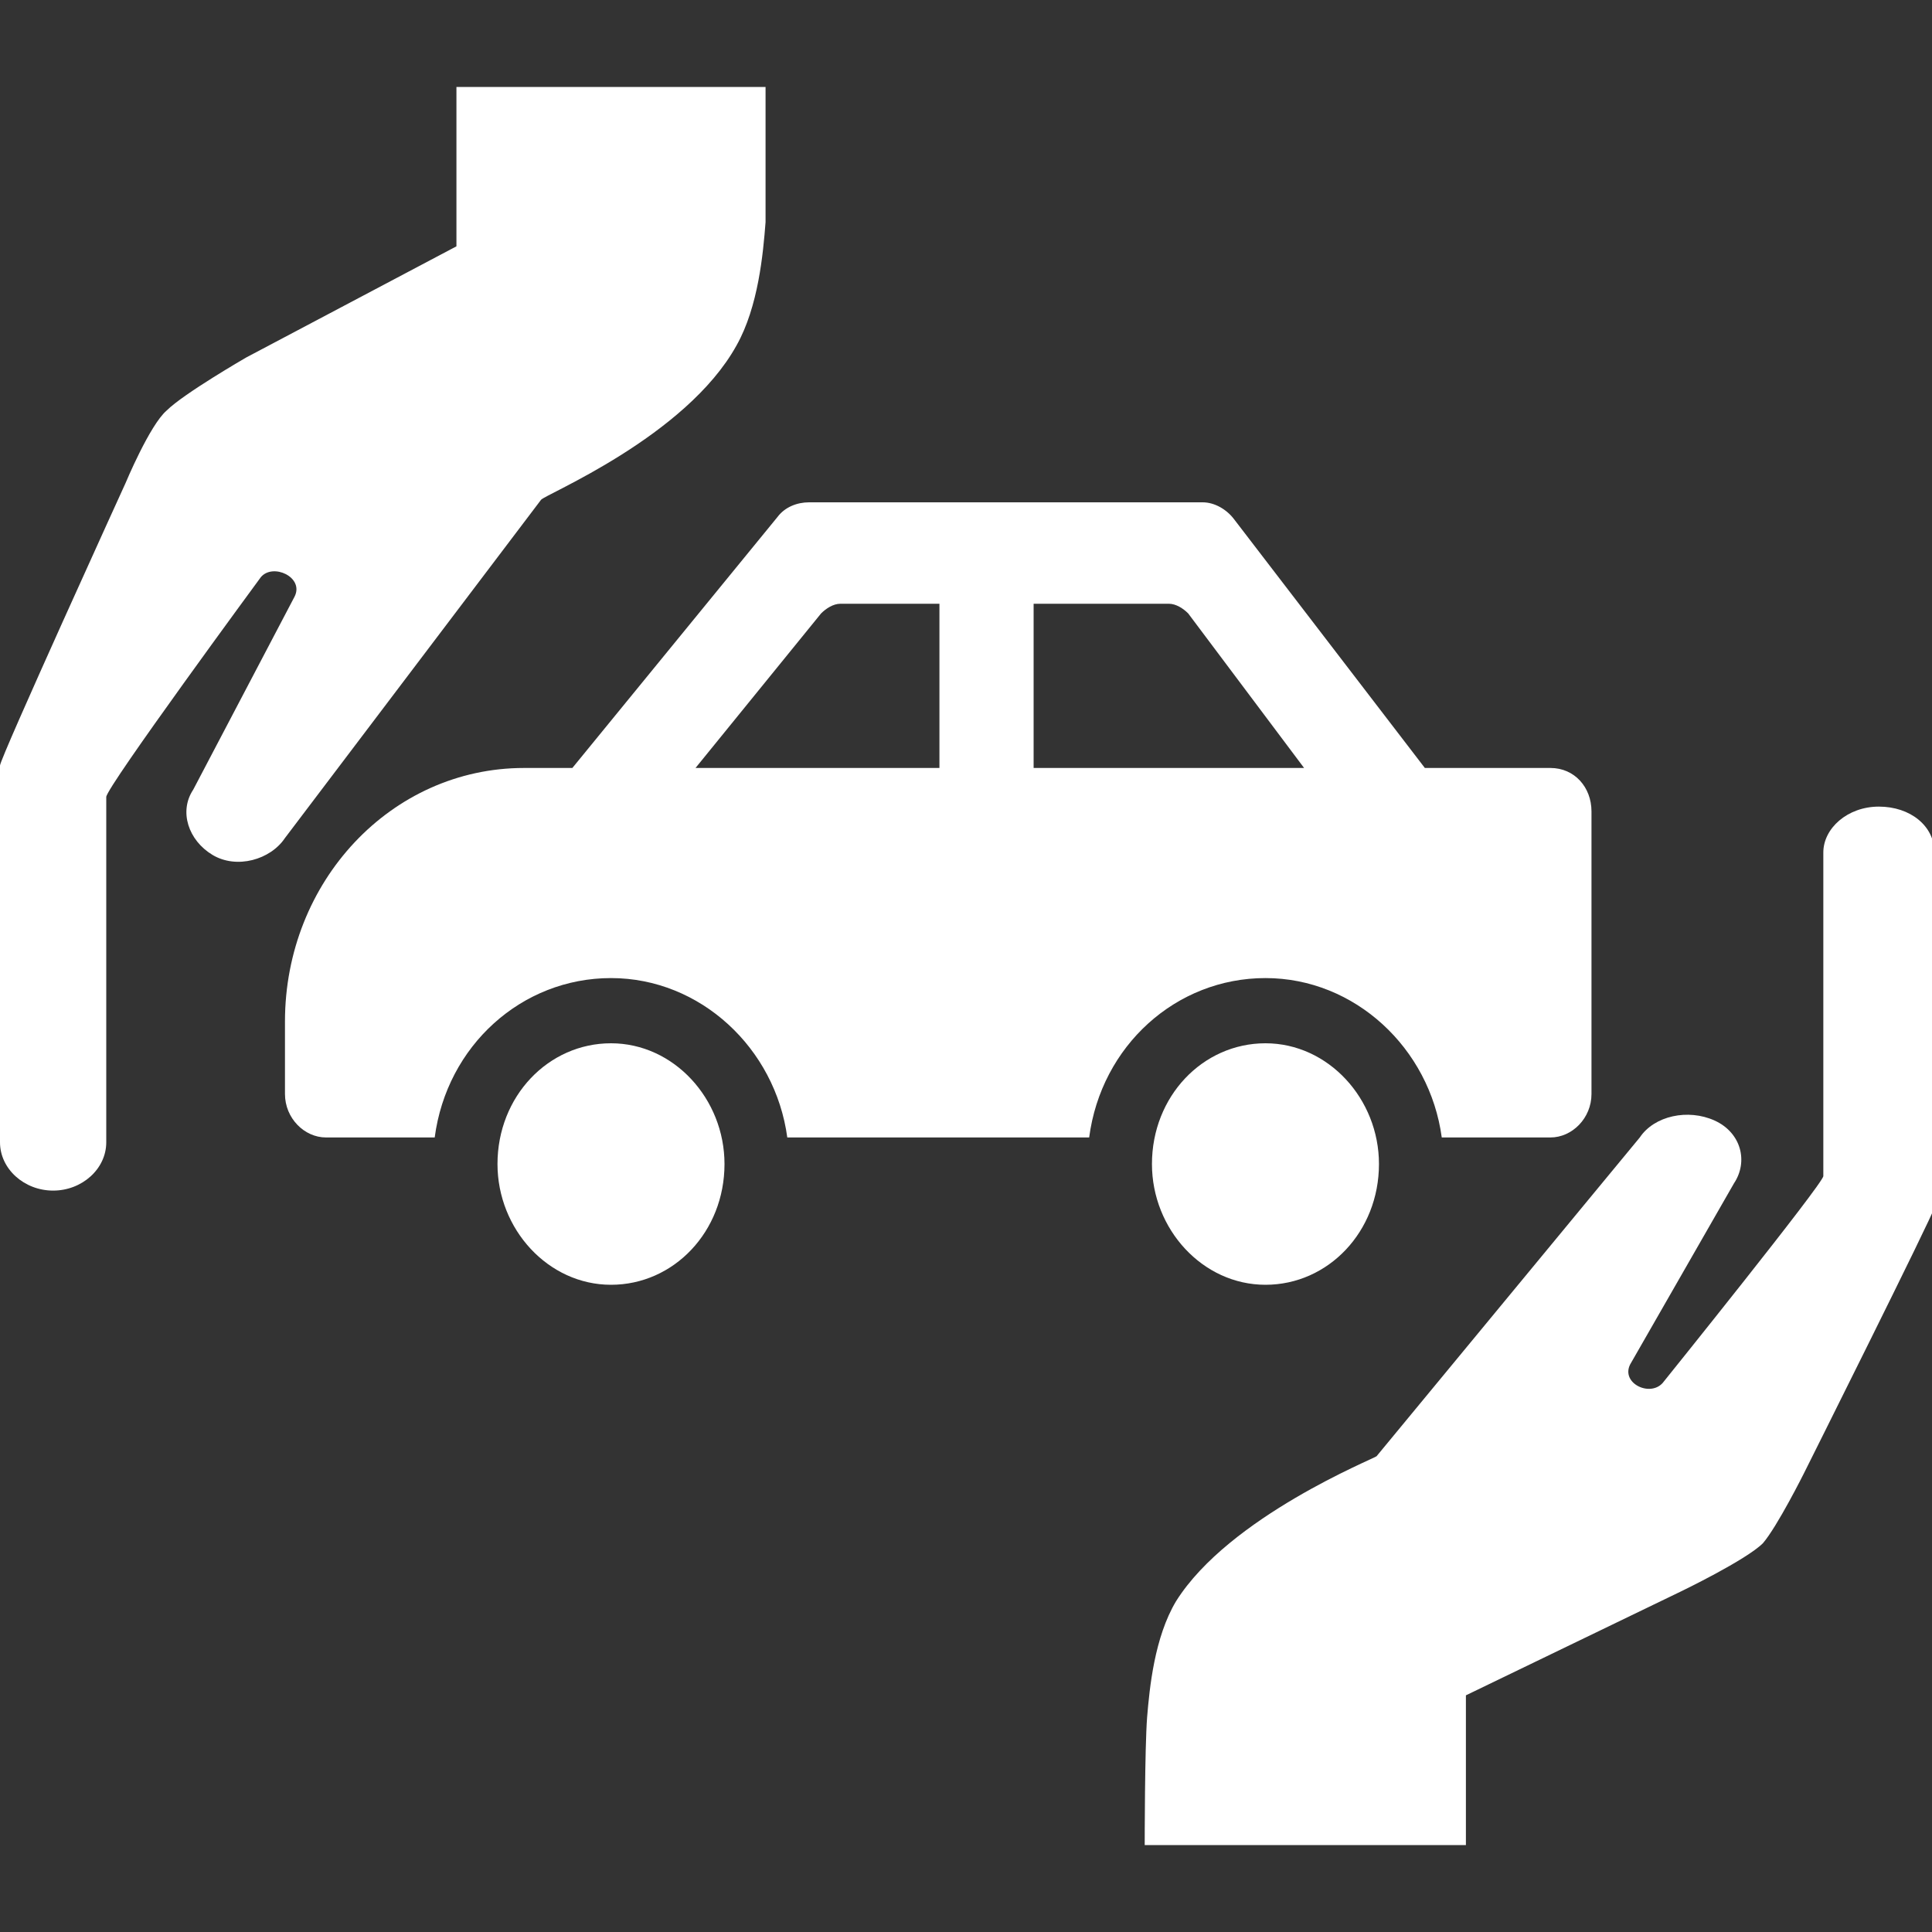
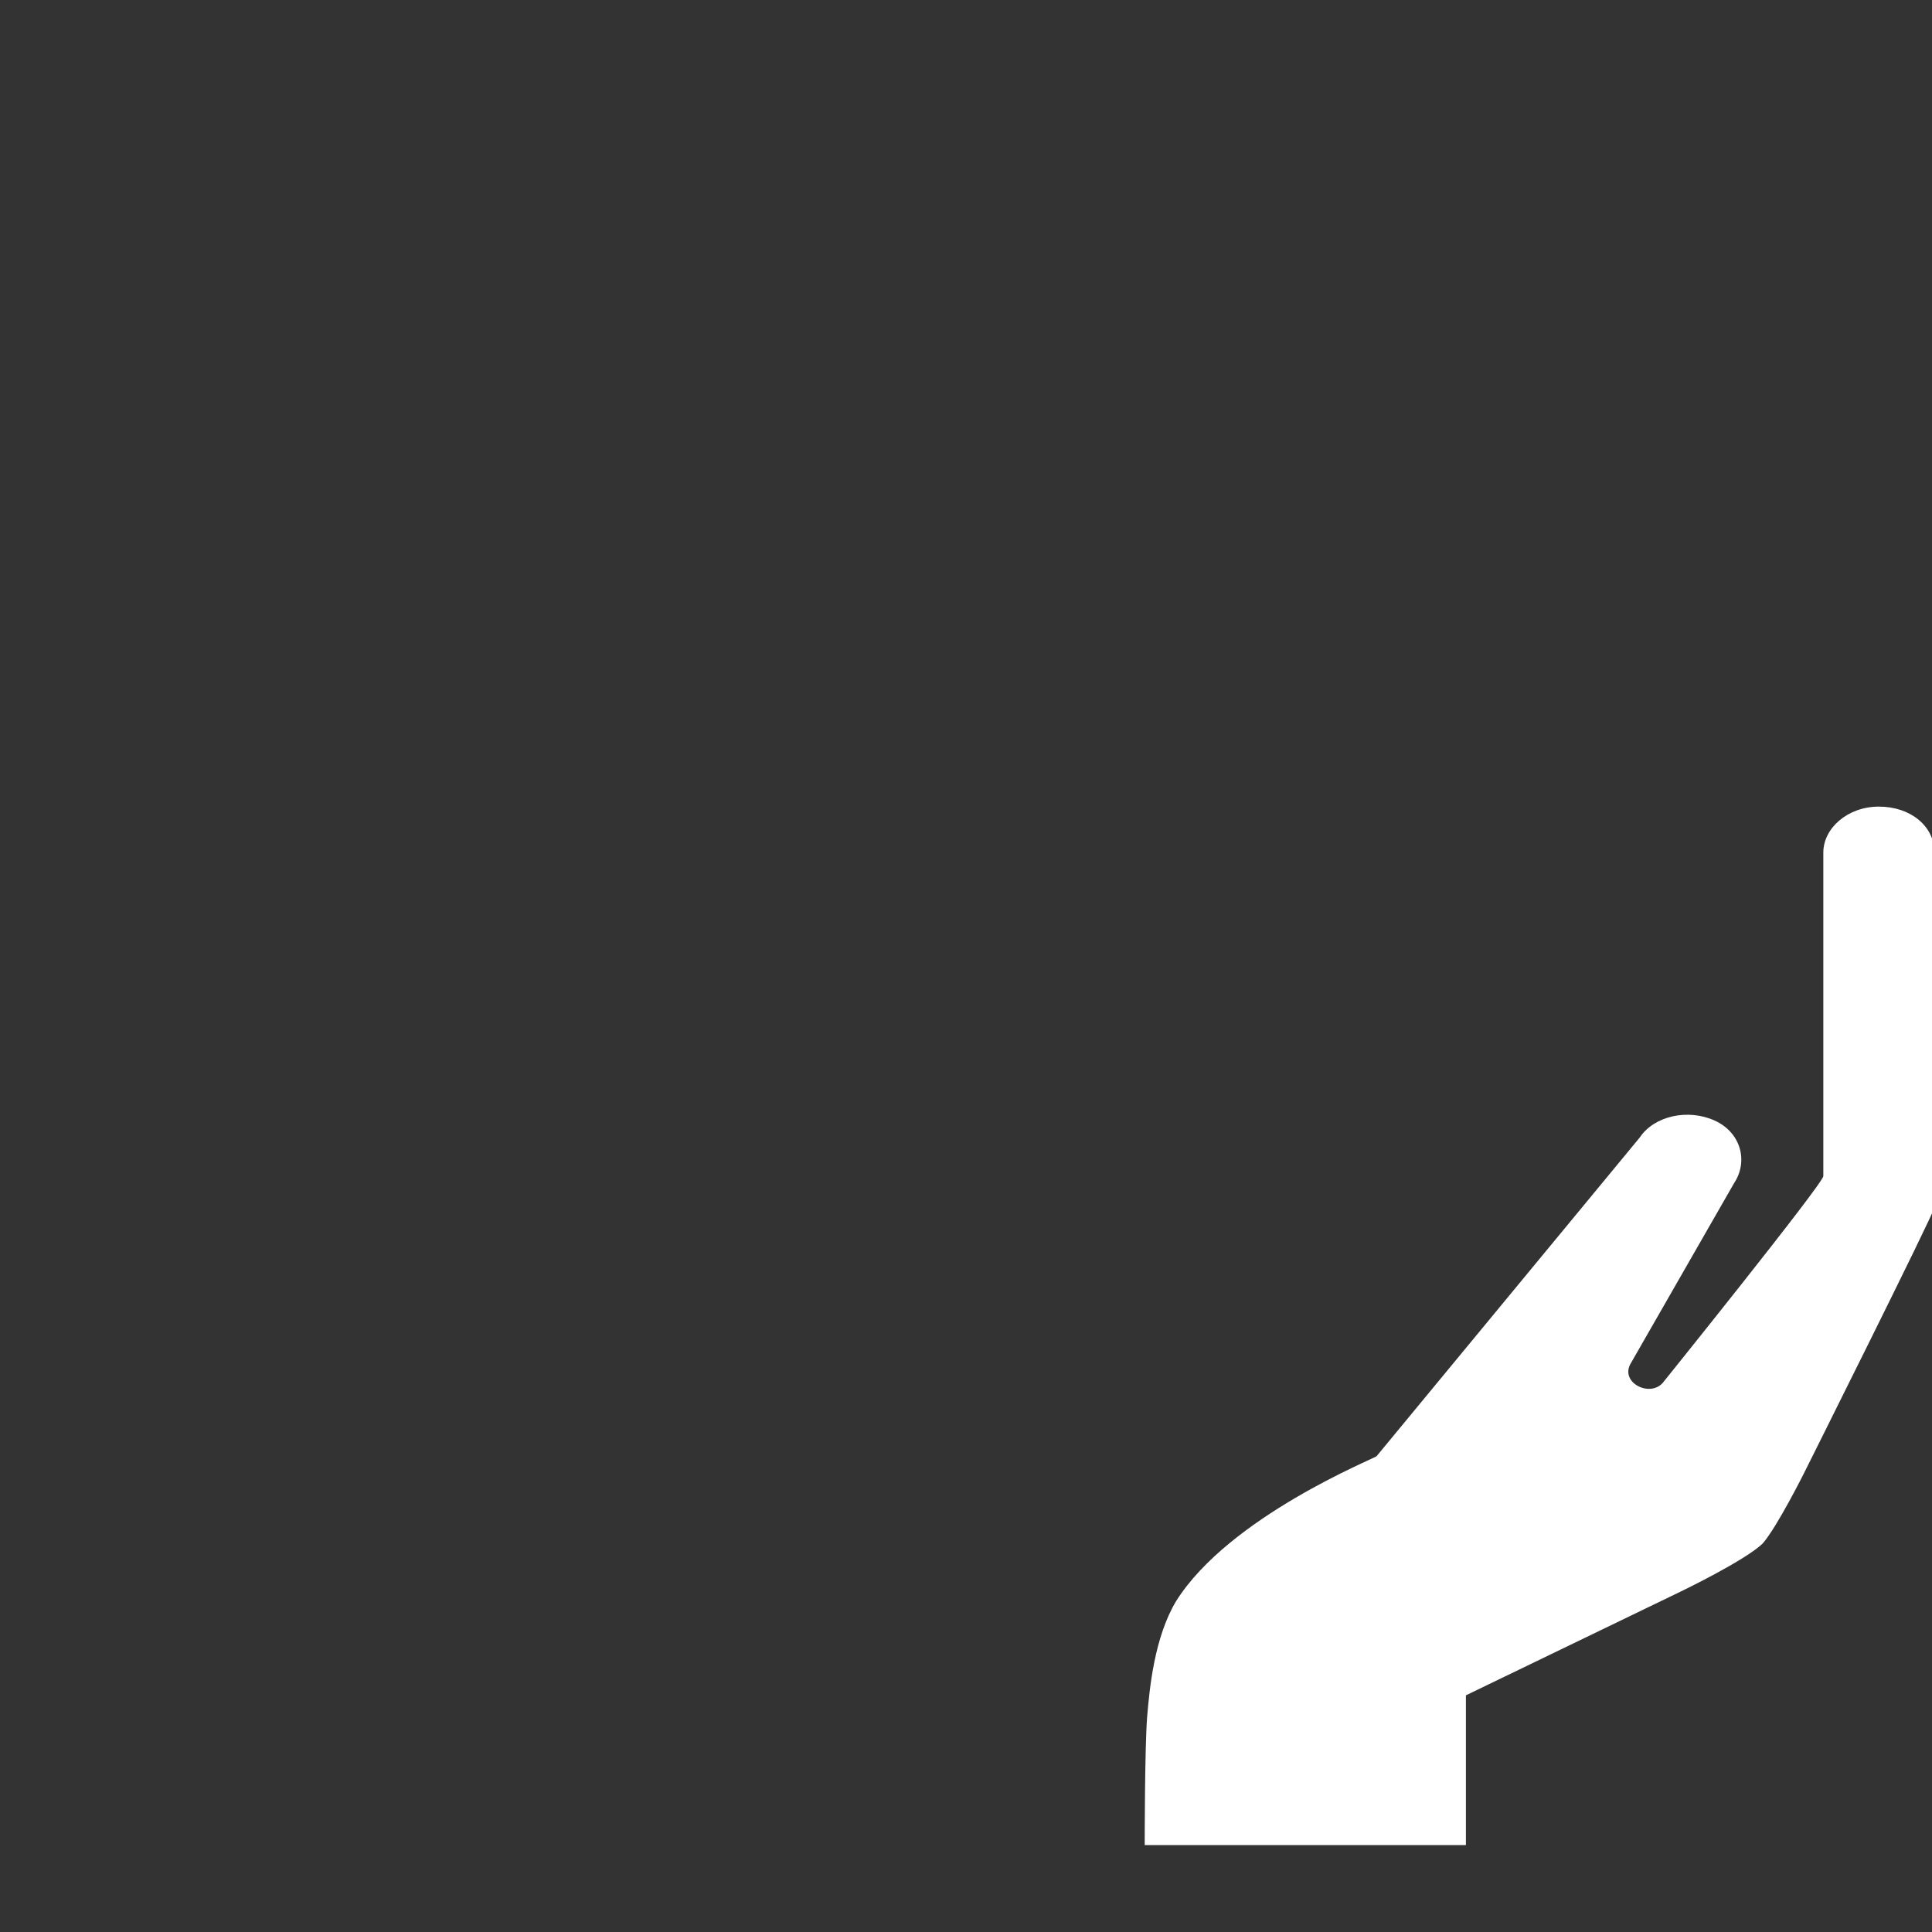
<svg xmlns="http://www.w3.org/2000/svg" version="1.1" id="Layer_1" x="0px" y="0px" width="80" height="80" viewBox="0 0 80 80" enable-background="new 0 0 80 80" xml:space="preserve">
  <rect x="0" y="0" width="80" height="80" fill="#333333" stroke="none" />
  <g>
-     <path fill="#FFFFFF" d="M25.3,43.2c-2.6,0-4.7,2.2-4.7,5c0,2.7,2.1,5,4.7,5c2.6,0,4.7-2.2,4.7-5C30,45.5,27.9,43.2,25.3,43.2" />
-     <path fill="#FFFFFF" d="M52.4,43.2c-2.6,0-4.7,2.2-4.7,5c0,2.7,2.1,5,4.7,5c2.6,0,4.7-2.2,4.7-5C57.1,45.5,55,43.2,52.4,43.2" />
-     <path fill="#FFFFFF" d="M64.2,31.8H59l-7.9-10.3c-0.3-0.4-0.8-0.7-1.3-0.7H33.5c-0.5,0-1,0.2-1.3,0.6l-8.5,10.4h-2   c-5.5,0-9.9,4.7-9.9,10.5v3c0,1,0.8,1.8,1.7,1.8h4.5c0.5-3.8,3.6-6.6,7.3-6.6s6.8,2.9,7.3,6.6h12.5c0.5-3.8,3.6-6.6,7.3-6.6   c3.7,0,6.8,2.9,7.3,6.6h4.5c0.9,0,1.7-0.8,1.7-1.8V33.6C65.9,32.6,65.2,31.8,64.2,31.8 M38.9,31.8H28.8l5.2-6.4   c0.2-0.2,0.5-0.4,0.8-0.4h4.1V31.8z M42.8,31.8V25h5.6c0.3,0,0.6,0.2,0.8,0.4l4.8,6.4H42.8z" />
-     <path fill="#FFFFFF" d="M31.7,9.2c-0.1,1.3-0.3,3.5-1.2,5.1c-2.1,3.8-8,6.2-8.1,6.4l-10.6,14c-0.6,0.9-2,1.3-3,0.7   c-1-0.6-1.4-1.8-0.8-2.7l4.2-8c0.4-0.8-0.9-1.4-1.4-0.8c0,0-6.4,8.7-6.4,9.1v14.3c0,1.1-1,2-2.2,2c-1.2,0-2.2-0.9-2.2-2V31.7   C0,31.4,5.2,20,5.2,20s1-2.4,1.7-3c0.7-0.7,3.3-2.2,3.3-2.2l8.7-4.6l0-6.6h12.8C31.7,3.7,31.7,7.9,31.7,9.2" />
    <path fill="#FFFFFF" d="M47.5,71.1c0.1-1.2,0.3-3.3,1.2-4.8c2.2-3.5,8.2-5.9,8.3-6l10.9-13.2c0.6-0.9,2-1.2,3.1-0.7   c1.1,0.5,1.4,1.7,0.8,2.6l-4.3,7.5c-0.4,0.8,0.9,1.4,1.4,0.7c0,0,6.6-8.2,6.6-8.5V35.3c0-1,1-1.9,2.3-1.9c1.3,0,2.3,0.8,2.3,1.9V50   c0,0.2-5.4,11-5.4,11s-1.1,2.2-1.7,2.9c-0.7,0.7-3.4,2-3.4,2l-8.9,4.3l0,6.2H47.4C47.4,76.3,47.4,72.4,47.5,71.1" />
  </g>
</svg>